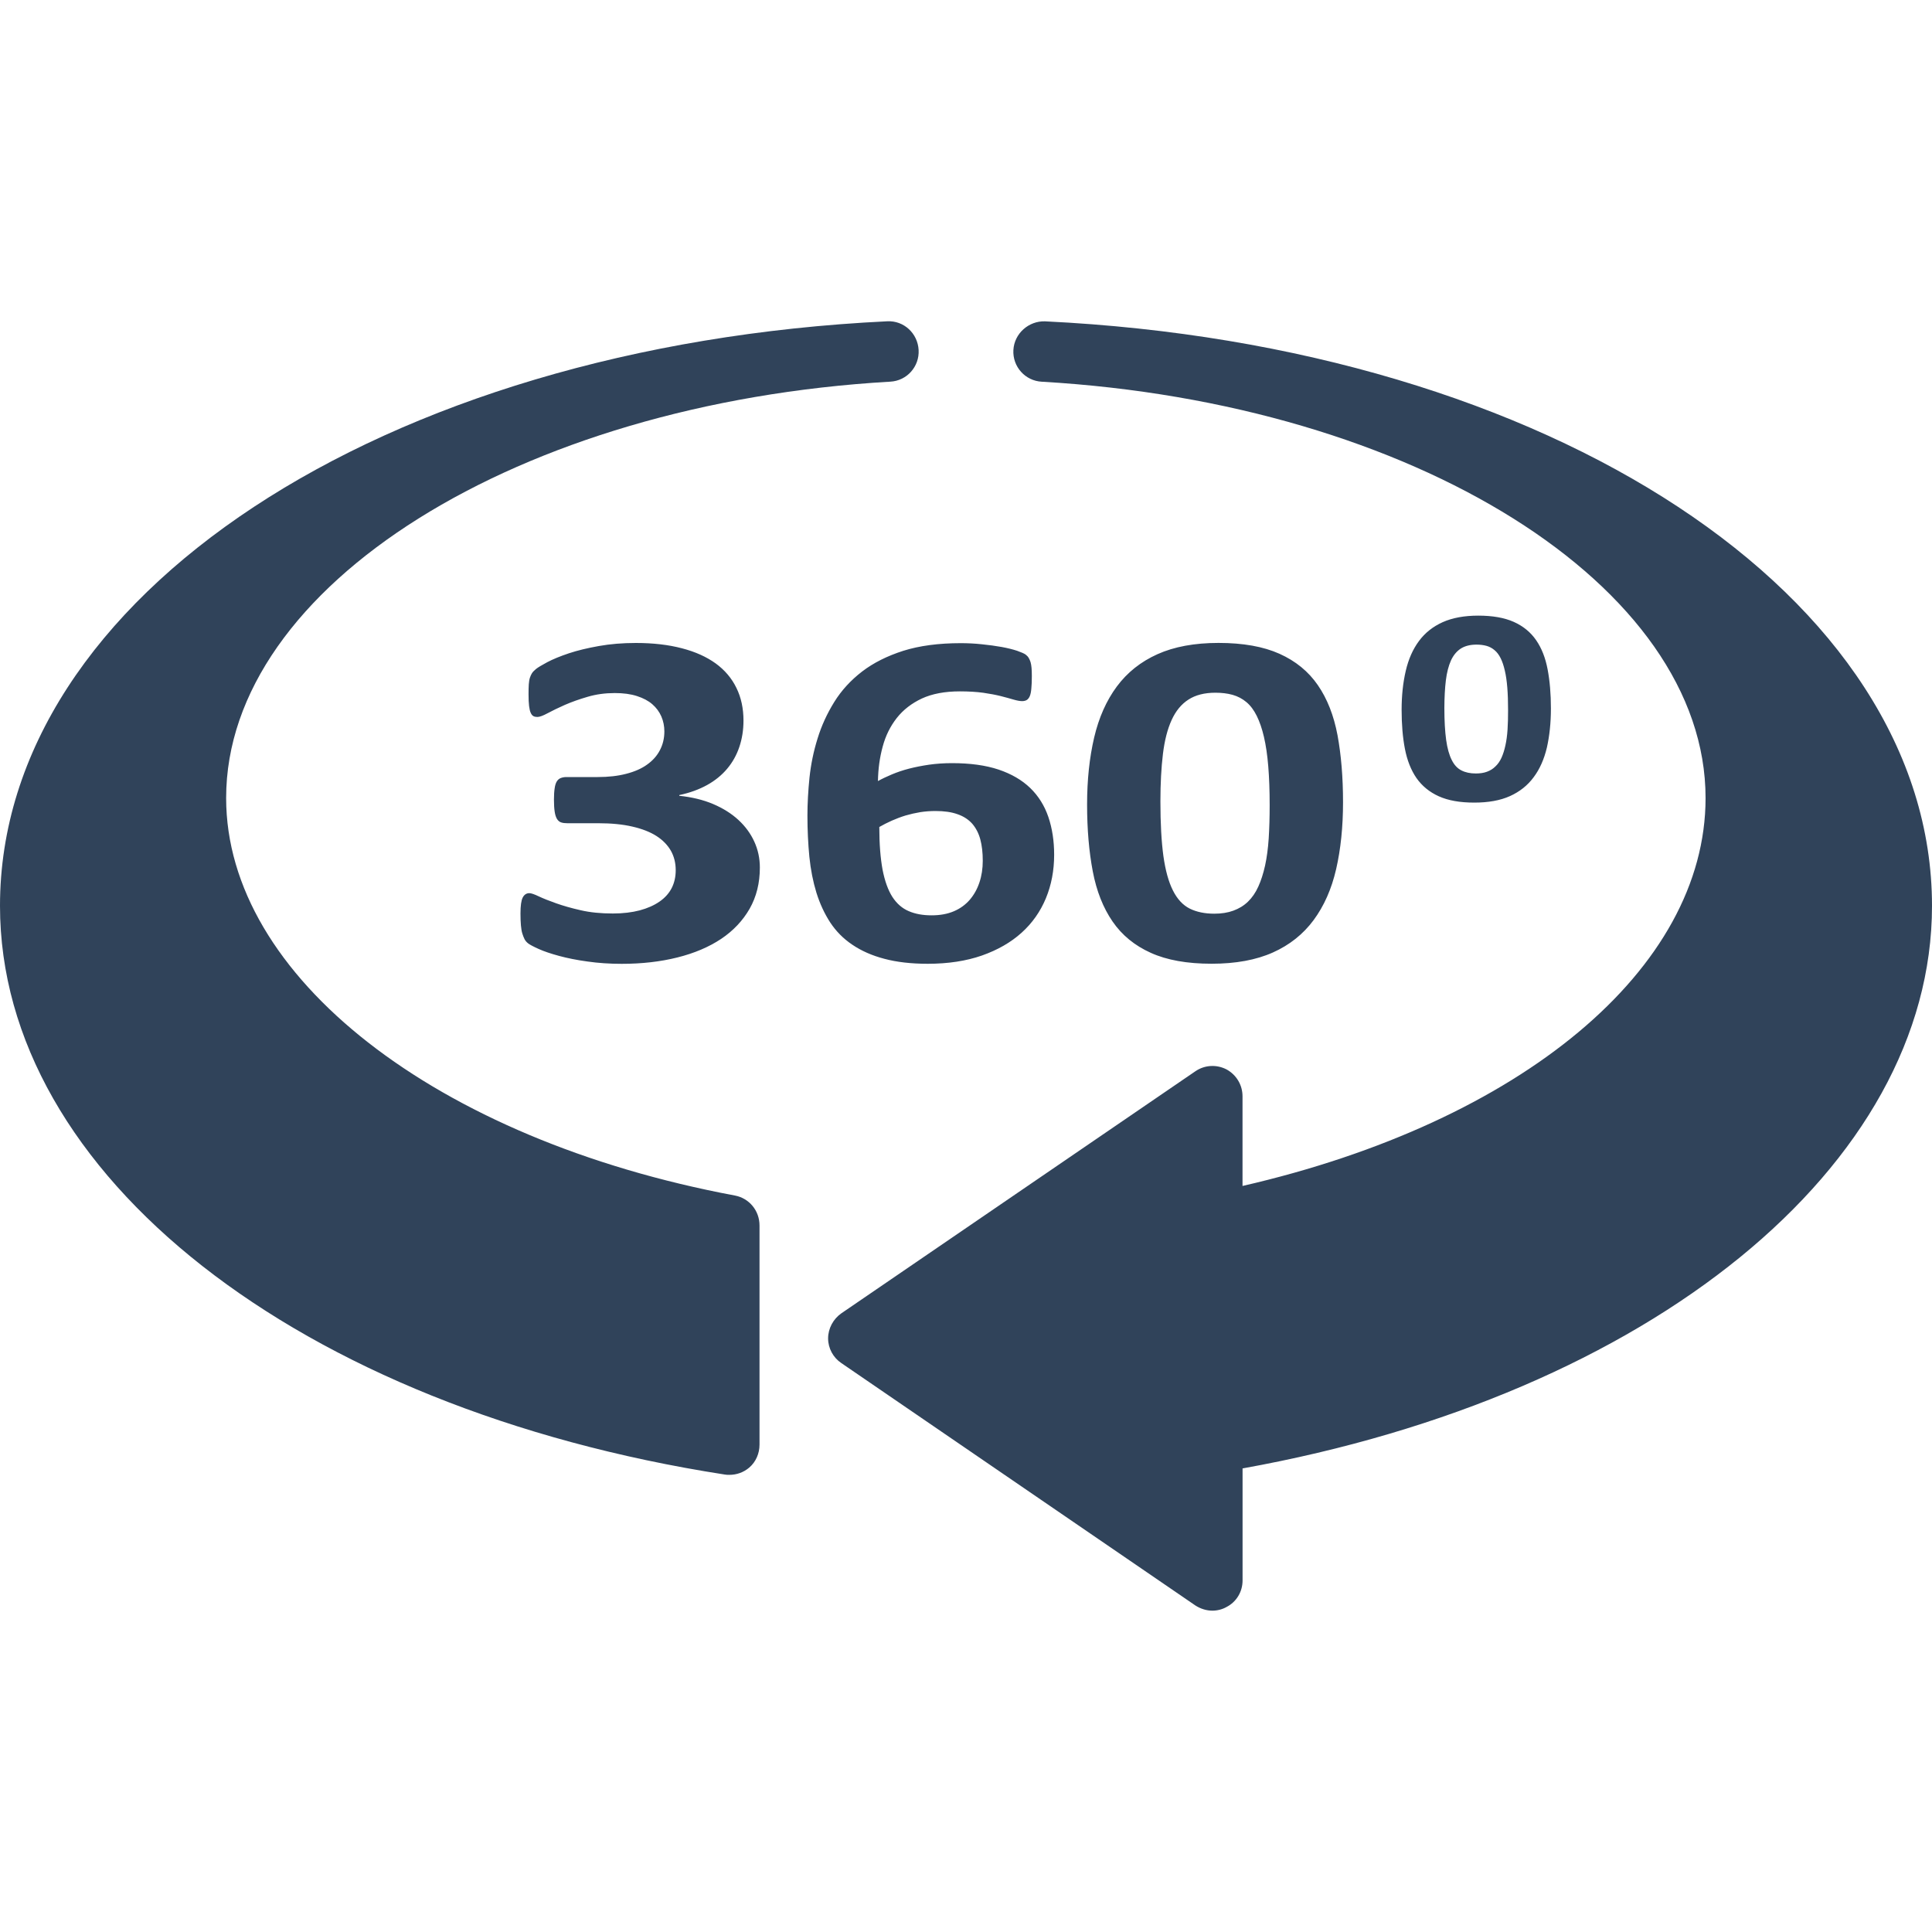
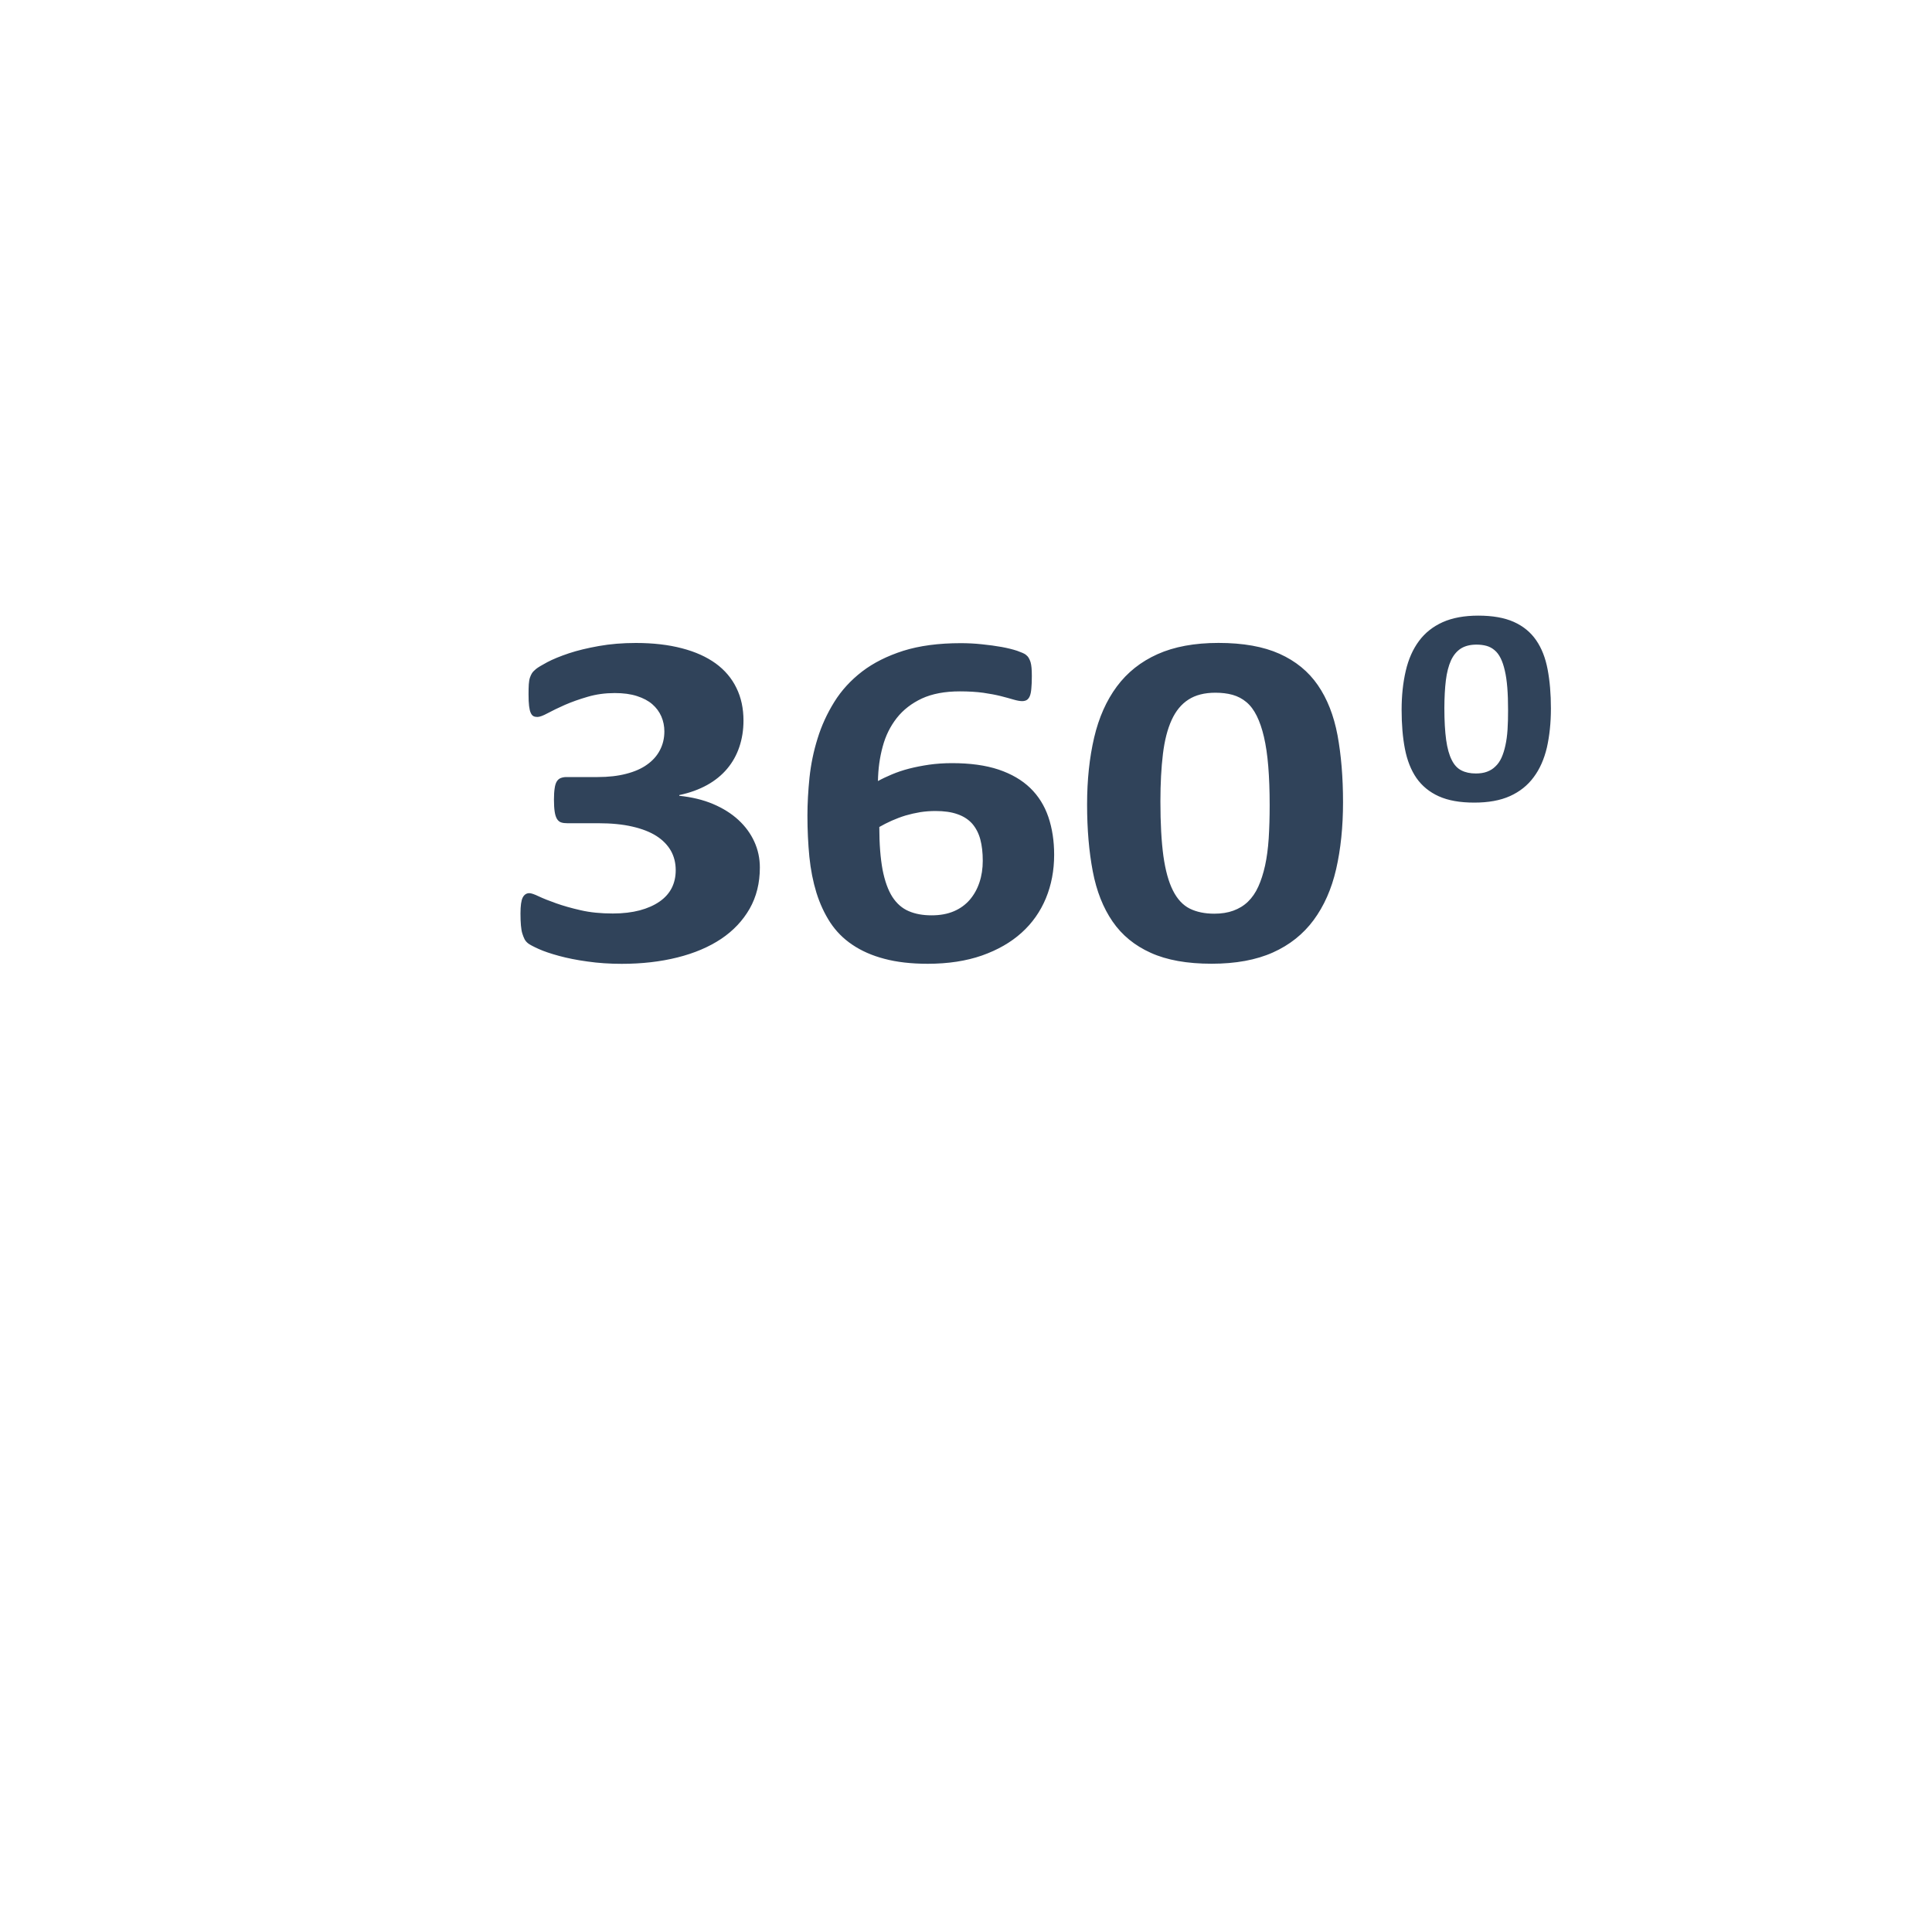
<svg xmlns="http://www.w3.org/2000/svg" width="40" height="40" viewBox="0 0 40 40" fill="none">
  <path d="M13.654 18.667C13.541 18.745 13.405 18.805 13.245 18.848C13.084 18.89 12.899 18.913 12.689 18.913C12.44 18.913 12.219 18.891 12.024 18.846C11.829 18.802 11.659 18.753 11.515 18.702C11.37 18.651 11.25 18.603 11.156 18.559C11.063 18.514 10.997 18.492 10.959 18.492C10.899 18.492 10.853 18.523 10.822 18.583C10.791 18.644 10.776 18.754 10.776 18.913C10.776 19.009 10.779 19.091 10.785 19.158C10.791 19.225 10.8 19.282 10.814 19.327C10.828 19.372 10.843 19.41 10.86 19.444C10.876 19.477 10.903 19.507 10.937 19.534C10.971 19.559 11.043 19.598 11.154 19.648C11.265 19.698 11.406 19.745 11.575 19.791C11.745 19.837 11.941 19.877 12.163 19.907C12.385 19.939 12.621 19.955 12.873 19.955C13.289 19.955 13.673 19.911 14.025 19.823C14.377 19.735 14.677 19.607 14.93 19.439C15.182 19.27 15.378 19.062 15.52 18.815C15.661 18.567 15.732 18.282 15.732 17.962C15.732 17.77 15.693 17.591 15.617 17.425C15.541 17.258 15.431 17.108 15.288 16.976C15.145 16.844 14.97 16.734 14.763 16.646C14.557 16.559 14.324 16.503 14.064 16.476V16.461C14.282 16.415 14.473 16.345 14.64 16.253C14.806 16.161 14.945 16.047 15.055 15.916C15.166 15.784 15.25 15.634 15.307 15.465C15.364 15.296 15.393 15.114 15.393 14.919C15.393 14.668 15.345 14.442 15.247 14.243C15.15 14.043 15.007 13.874 14.818 13.736C14.628 13.599 14.396 13.494 14.118 13.422C13.841 13.349 13.523 13.312 13.165 13.312C12.89 13.312 12.635 13.333 12.4 13.375C12.164 13.417 11.958 13.466 11.778 13.526C11.599 13.586 11.45 13.647 11.332 13.709C11.213 13.773 11.136 13.819 11.097 13.851C11.059 13.883 11.031 13.911 11.014 13.938C10.998 13.965 10.982 13.996 10.971 14.032C10.959 14.068 10.952 14.114 10.948 14.169C10.944 14.223 10.943 14.292 10.943 14.374C10.943 14.474 10.946 14.554 10.954 14.617C10.962 14.681 10.973 14.728 10.989 14.761C11.004 14.794 11.023 14.816 11.046 14.828C11.068 14.839 11.095 14.844 11.126 14.844C11.172 14.844 11.243 14.818 11.341 14.765C11.438 14.713 11.557 14.655 11.695 14.594C11.835 14.533 11.992 14.477 12.168 14.426C12.344 14.374 12.531 14.349 12.729 14.349C12.905 14.349 13.057 14.369 13.187 14.411C13.318 14.453 13.423 14.509 13.505 14.58C13.587 14.651 13.649 14.735 13.692 14.832C13.734 14.93 13.755 15.033 13.755 15.143C13.755 15.284 13.724 15.414 13.663 15.531C13.602 15.649 13.513 15.748 13.396 15.831C13.281 15.914 13.136 15.977 12.964 16.021C12.792 16.066 12.595 16.088 12.374 16.088H11.726C11.681 16.088 11.642 16.096 11.609 16.109C11.577 16.121 11.55 16.144 11.529 16.177C11.508 16.209 11.492 16.258 11.484 16.319C11.474 16.38 11.469 16.458 11.469 16.554C11.469 16.657 11.474 16.74 11.484 16.804C11.493 16.869 11.51 16.919 11.532 16.956C11.555 16.992 11.583 17.016 11.618 17.027C11.652 17.039 11.694 17.044 11.744 17.044H12.386C12.657 17.044 12.893 17.067 13.094 17.114C13.294 17.16 13.461 17.225 13.592 17.309C13.724 17.394 13.822 17.496 13.89 17.614C13.957 17.734 13.99 17.867 13.99 18.016C13.99 18.152 13.963 18.275 13.907 18.386C13.851 18.495 13.767 18.589 13.654 18.667ZM19.207 19.954C19.632 19.954 20.005 19.896 20.33 19.783C20.655 19.668 20.928 19.512 21.15 19.312C21.372 19.112 21.539 18.874 21.654 18.598C21.768 18.322 21.825 18.021 21.825 17.698C21.825 17.411 21.785 17.15 21.705 16.914C21.625 16.68 21.5 16.48 21.33 16.315C21.159 16.15 20.941 16.023 20.674 15.933C20.406 15.844 20.086 15.8 19.711 15.8C19.544 15.8 19.385 15.811 19.236 15.832C19.087 15.854 18.949 15.881 18.821 15.914C18.693 15.947 18.575 15.987 18.466 16.033C18.357 16.079 18.261 16.124 18.177 16.171C18.181 15.921 18.213 15.683 18.275 15.458C18.335 15.232 18.433 15.036 18.567 14.865C18.7 14.696 18.874 14.561 19.088 14.461C19.302 14.363 19.563 14.314 19.873 14.314C20.056 14.314 20.218 14.324 20.357 14.343C20.496 14.363 20.617 14.386 20.721 14.412C20.824 14.438 20.912 14.463 20.984 14.484C21.057 14.505 21.116 14.516 21.162 14.516C21.2 14.516 21.233 14.508 21.259 14.492C21.285 14.475 21.306 14.448 21.322 14.41C21.337 14.372 21.348 14.319 21.353 14.251C21.36 14.183 21.363 14.099 21.363 13.996C21.363 13.931 21.361 13.873 21.357 13.828C21.353 13.781 21.346 13.742 21.337 13.71C21.327 13.678 21.315 13.65 21.299 13.623C21.284 13.596 21.262 13.573 21.233 13.551C21.205 13.531 21.147 13.505 21.059 13.474C20.971 13.445 20.864 13.418 20.739 13.395C20.612 13.372 20.476 13.354 20.329 13.339C20.182 13.323 20.036 13.316 19.891 13.316C19.433 13.316 19.036 13.369 18.702 13.474C18.368 13.581 18.084 13.723 17.849 13.903C17.614 14.084 17.421 14.294 17.273 14.533C17.124 14.773 17.008 15.025 16.927 15.29C16.844 15.554 16.789 15.824 16.76 16.097C16.732 16.371 16.717 16.634 16.717 16.886C16.717 17.186 16.731 17.471 16.757 17.739C16.784 18.006 16.833 18.254 16.903 18.482C16.974 18.709 17.069 18.914 17.187 19.096C17.306 19.277 17.458 19.433 17.646 19.559C17.833 19.686 18.054 19.784 18.31 19.851C18.564 19.919 18.864 19.954 19.207 19.954ZM18.205 17.122C18.285 17.076 18.371 17.032 18.463 16.991C18.554 16.951 18.65 16.914 18.749 16.884C18.848 16.855 18.949 16.832 19.052 16.815C19.155 16.799 19.26 16.791 19.367 16.791C19.547 16.791 19.7 16.812 19.826 16.858C19.952 16.901 20.053 16.969 20.13 17.055C20.205 17.143 20.262 17.251 20.296 17.378C20.33 17.504 20.347 17.653 20.347 17.822C20.347 17.983 20.324 18.133 20.278 18.27C20.232 18.408 20.165 18.527 20.078 18.629C19.989 18.731 19.88 18.811 19.748 18.867C19.616 18.923 19.463 18.951 19.287 18.951C19.107 18.951 18.95 18.923 18.814 18.864C18.679 18.807 18.566 18.708 18.476 18.57C18.387 18.431 18.319 18.243 18.273 18.008C18.229 17.771 18.205 17.477 18.205 17.122ZM23.825 19.727C24.158 19.878 24.577 19.953 25.085 19.953C25.585 19.953 26.008 19.875 26.354 19.72C26.7 19.565 26.98 19.342 27.196 19.051C27.412 18.759 27.568 18.408 27.663 17.996C27.758 17.582 27.806 17.119 27.806 16.608C27.806 16.091 27.767 15.63 27.692 15.222C27.615 14.813 27.479 14.467 27.285 14.186C27.09 13.902 26.825 13.686 26.491 13.536C26.157 13.386 25.736 13.311 25.228 13.311C24.731 13.311 24.31 13.389 23.965 13.544C23.619 13.699 23.339 13.922 23.123 14.213C22.907 14.504 22.75 14.857 22.653 15.271C22.556 15.686 22.507 16.147 22.507 16.656C22.507 17.172 22.547 17.634 22.625 18.042C22.703 18.451 22.84 18.796 23.034 19.078C23.229 19.362 23.493 19.578 23.825 19.727ZM24.077 15.612C24.111 15.33 24.171 15.096 24.257 14.908C24.343 14.719 24.459 14.578 24.606 14.484C24.753 14.389 24.939 14.342 25.164 14.342C25.294 14.342 25.413 14.356 25.52 14.386C25.626 14.416 25.722 14.466 25.806 14.537C25.89 14.607 25.961 14.703 26.02 14.822C26.079 14.941 26.129 15.086 26.169 15.258C26.209 15.43 26.239 15.633 26.258 15.866C26.277 16.098 26.287 16.367 26.287 16.672C26.287 16.922 26.28 17.152 26.267 17.361C26.253 17.568 26.228 17.756 26.192 17.921C26.155 18.086 26.109 18.231 26.052 18.356C25.995 18.482 25.923 18.586 25.837 18.669C25.751 18.752 25.65 18.812 25.536 18.854C25.422 18.896 25.29 18.917 25.141 18.917C24.942 18.917 24.772 18.881 24.631 18.811C24.49 18.74 24.374 18.615 24.285 18.438C24.195 18.261 24.129 18.023 24.087 17.724C24.046 17.424 24.025 17.047 24.025 16.592C24.025 16.219 24.043 15.893 24.077 15.612ZM29.788 16.486C29.983 16.574 30.226 16.617 30.523 16.617C30.815 16.617 31.061 16.573 31.263 16.482C31.464 16.391 31.628 16.261 31.753 16.091C31.88 15.922 31.97 15.716 32.027 15.476C32.081 15.234 32.11 14.966 32.11 14.667C32.11 14.367 32.087 14.098 32.042 13.86C31.997 13.622 31.919 13.421 31.805 13.256C31.692 13.091 31.538 12.964 31.342 12.876C31.147 12.789 30.902 12.746 30.606 12.746C30.317 12.746 30.072 12.791 29.87 12.881C29.668 12.972 29.503 13.102 29.378 13.272C29.252 13.441 29.161 13.647 29.105 13.888C29.048 14.13 29.019 14.399 29.019 14.696C29.019 14.996 29.041 15.266 29.087 15.503C29.133 15.741 29.213 15.944 29.326 16.108C29.441 16.272 29.595 16.399 29.788 16.486ZM29.935 14.086C29.955 13.922 29.991 13.786 30.04 13.676C30.09 13.566 30.159 13.484 30.244 13.428C30.329 13.374 30.439 13.346 30.569 13.346C30.645 13.346 30.715 13.355 30.777 13.372C30.84 13.39 30.894 13.419 30.943 13.461C30.993 13.502 31.034 13.557 31.069 13.627C31.104 13.697 31.132 13.781 31.155 13.881C31.179 13.981 31.196 14.1 31.207 14.235C31.218 14.372 31.223 14.528 31.223 14.705C31.223 14.851 31.22 14.984 31.212 15.107C31.204 15.227 31.189 15.338 31.168 15.432C31.147 15.529 31.12 15.614 31.087 15.688C31.053 15.761 31.012 15.821 30.96 15.869C30.911 15.918 30.852 15.954 30.786 15.978C30.719 16.003 30.642 16.014 30.555 16.014C30.439 16.014 30.34 15.993 30.258 15.951C30.176 15.91 30.108 15.839 30.057 15.735C30.004 15.631 29.965 15.493 29.941 15.319C29.917 15.144 29.904 14.924 29.904 14.658C29.905 14.44 29.915 14.249 29.935 14.086Z" fill="#30435A" />
-   <path d="M21.637 6.653C21.3 6.641 21 6.903 20.981 7.247C20.962 7.591 21.225 7.885 21.569 7.903C29.275 8.347 35.312 12.135 35.312 16.523C35.312 20.06 31.494 23.229 25.725 24.554V22.697C25.725 22.466 25.6 22.254 25.394 22.141C25.188 22.035 24.944 22.047 24.751 22.178L17.419 27.191C17.251 27.309 17.145 27.504 17.145 27.71C17.145 27.916 17.251 28.109 17.419 28.221L24.751 33.241C24.857 33.309 24.981 33.347 25.101 33.347C25.201 33.347 25.307 33.321 25.394 33.271C25.601 33.165 25.726 32.953 25.726 32.722V30.402C34.163 28.884 40 24.141 40 18.754C40 12.359 32.106 7.159 21.637 6.653ZM15.219 24.753C9.012 23.591 4.682 20.209 4.682 16.522C4.682 12.134 10.726 8.347 18.432 7.902C18.776 7.884 19.038 7.59 19.019 7.247C19.001 6.902 18.713 6.634 18.369 6.652C7.894 7.159 0 12.359 0 18.754C0 24.315 6.175 29.159 15.007 30.529C15.038 30.535 15.069 30.535 15.1 30.535C15.25 30.535 15.394 30.485 15.512 30.385C15.65 30.267 15.725 30.091 15.725 29.91V25.372C15.725 25.066 15.512 24.809 15.219 24.753Z" fill="#30435A" />
</svg>